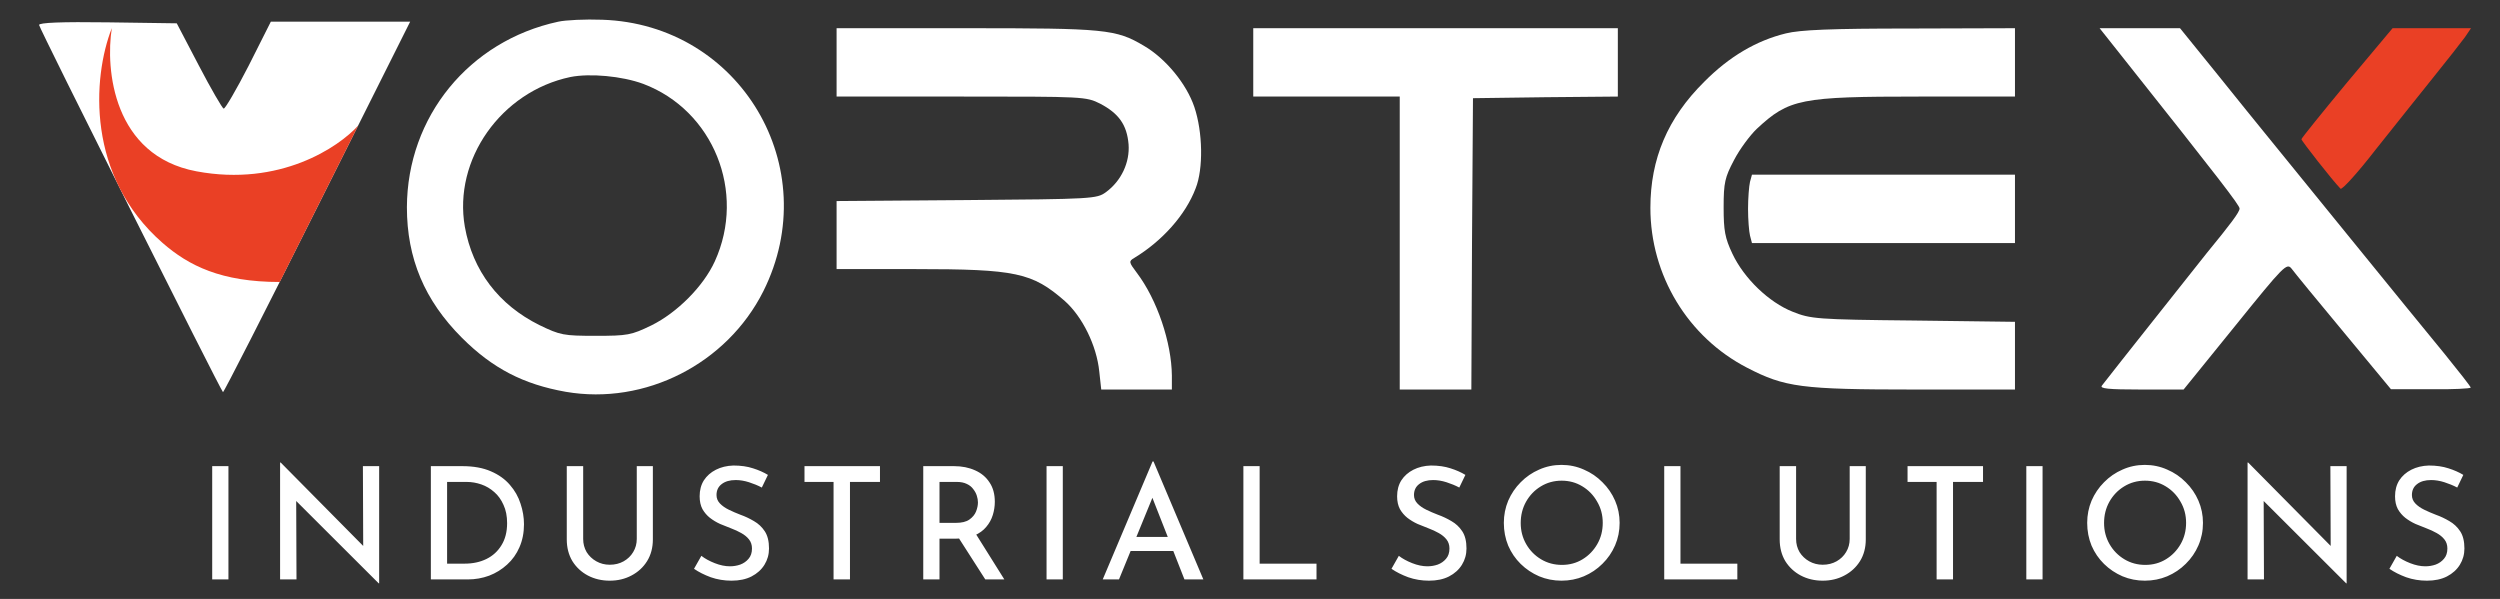
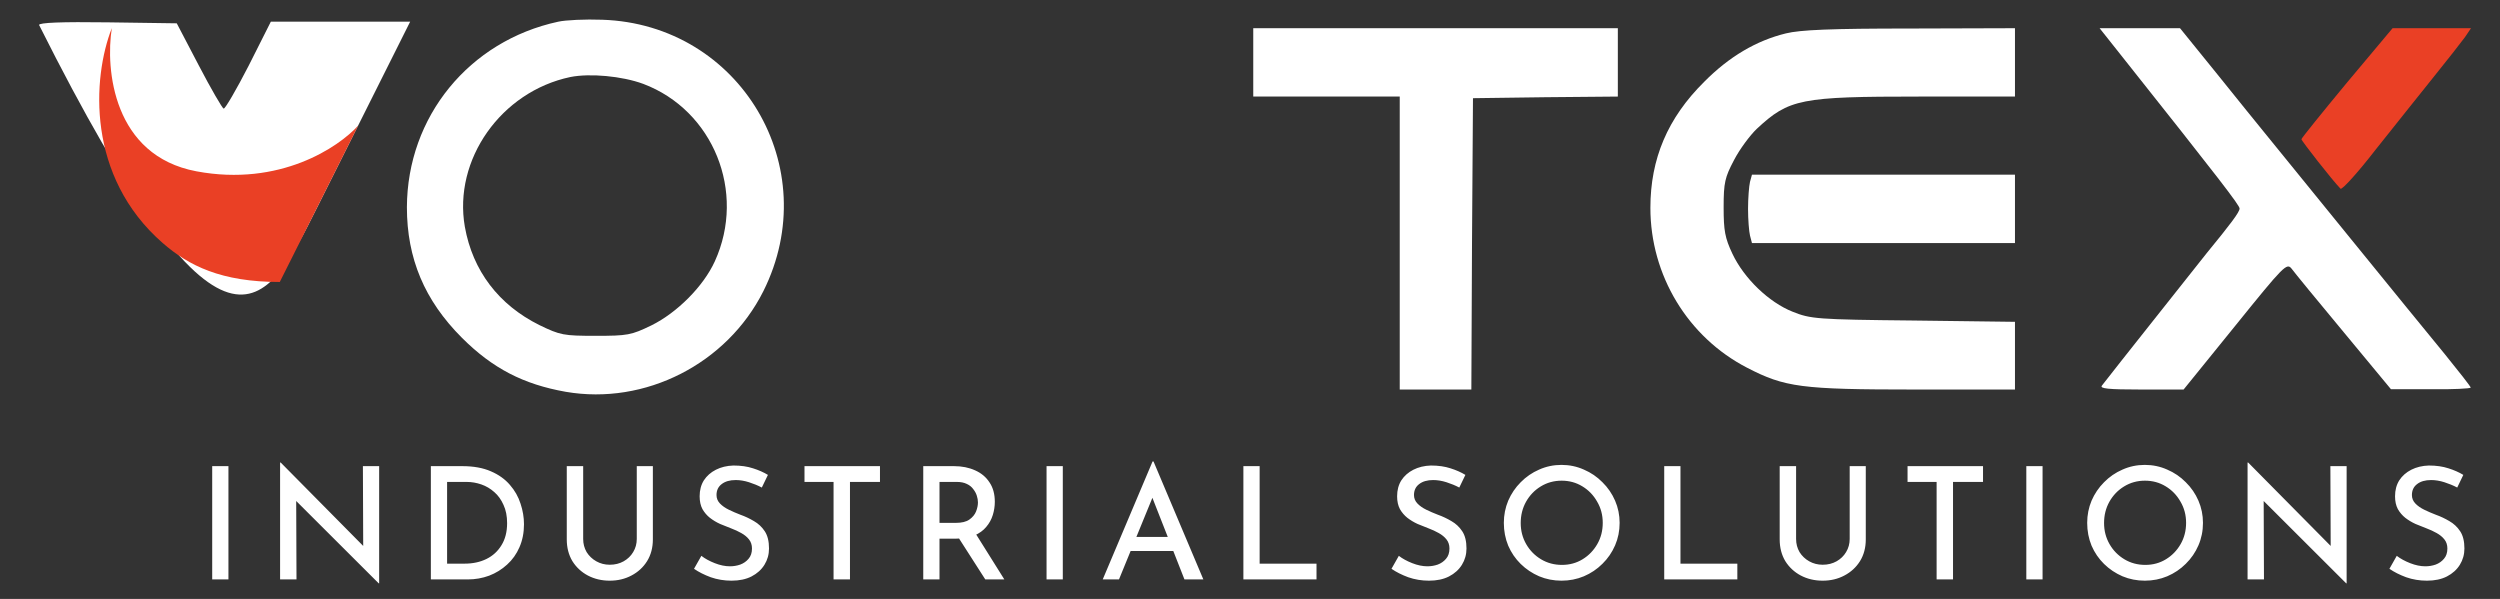
<svg xmlns="http://www.w3.org/2000/svg" width="192" height="46" viewBox="0 0 192 46" fill="none">
  <rect x="0" y="0" width="192" height="46" fill="#333333" stroke="none" />
  <g clip-path="url(#clip0_327_132)">
    <path d="M42.875 1.666C36.025 3.141 31.275 8.966 31.25 15.916C31.25 19.841 32.6 23.066 35.475 25.941C37.825 28.291 40.2 29.516 43.45 30.091C49.55 31.141 55.825 27.941 58.625 22.366C63.375 12.866 56.85 1.866 46.25 1.516C44.95 1.466 43.425 1.541 42.875 1.666ZM49.4 6.441C54.775 8.466 57.325 14.741 54.9 20.066C54.025 21.991 52 24.016 50.025 24.991C48.475 25.741 48.2 25.791 45.75 25.791C43.275 25.791 43.025 25.741 41.425 24.966C38.3 23.416 36.3 20.791 35.7 17.416C34.8 12.266 38.475 7.041 43.8 5.916C45.3 5.616 47.775 5.841 49.4 6.441Z" fill="white" />
-     <path d="M3 1.916C3 2.141 16.9 29.891 17.125 30.116C17.175 30.166 20.425 23.791 24.35 15.941L31.5 1.666H26.15H20.8L19.1 5.041C18.15 6.891 17.275 8.391 17.175 8.341C17.075 8.316 16.2 6.816 15.275 5.041L13.575 1.791L8.3 1.716C4.7 1.666 3 1.741 3 1.916Z" fill="white" />
-     <path d="M64.25 4.791V7.416H73.825C83.25 7.416 83.4 7.416 84.5 7.966C85.925 8.716 86.55 9.591 86.675 11.091C86.775 12.466 86.125 13.891 84.925 14.766C84.225 15.266 83.925 15.291 74.225 15.366L64.25 15.441V18.041V20.666H70.25C78.05 20.666 79.275 20.941 81.775 23.116C83.125 24.316 84.225 26.541 84.425 28.541L84.575 29.916H87.275H90V28.841C89.975 26.316 88.875 23.016 87.3 20.941C86.7 20.141 86.675 20.066 87.1 19.816C89.25 18.516 91.05 16.516 91.825 14.466C92.425 12.966 92.375 10.141 91.725 8.216C91.125 6.441 89.525 4.491 87.85 3.516C85.7 2.241 84.9 2.166 74.2 2.166H64.25V4.791Z" fill="white" />
+     <path d="M3 1.916C17.175 30.166 20.425 23.791 24.35 15.941L31.5 1.666H26.15H20.8L19.1 5.041C18.15 6.891 17.275 8.391 17.175 8.341C17.075 8.316 16.2 6.816 15.275 5.041L13.575 1.791L8.3 1.716C4.7 1.666 3 1.741 3 1.916Z" fill="white" />
    <path d="M96.25 4.791V7.416H101.875H107.5V18.666V29.916H110.25H113L113.05 18.716L113.125 7.541L118.7 7.466L124.25 7.416V4.791V2.166H110.25H96.25V4.791Z" fill="white" />
    <path d="M137.15 2.566C134.9 3.116 132.8 4.341 130.875 6.291C128.075 9.066 126.75 12.191 126.75 15.966C126.75 21.141 129.625 25.891 134.175 28.241C137.075 29.741 138.325 29.916 147.075 29.916H154.75V27.316V24.716L146.95 24.616C139.5 24.541 139.05 24.491 137.675 23.941C135.85 23.216 133.95 21.391 133.05 19.491C132.475 18.266 132.375 17.716 132.375 15.916C132.375 14.016 132.475 13.616 133.175 12.291C133.6 11.466 134.4 10.391 134.925 9.891C137.4 7.591 138.275 7.416 147.425 7.416H154.75V4.791V2.166L146.7 2.191C140.65 2.191 138.25 2.291 137.15 2.566Z" fill="white" />
    <path d="M163.075 4.466C170.5 13.816 172 15.766 172 16.016C172 16.291 171.3 17.216 169.475 19.441C168.75 20.366 162.225 28.566 161.425 29.616C161.25 29.841 161.875 29.916 164.45 29.916H167.7L171.65 25.041C175.425 20.366 175.625 20.166 176 20.641C176.2 20.916 178 23.116 180 25.516L183.625 29.891H186.7C188.375 29.916 189.75 29.841 189.75 29.766C189.75 29.691 188.85 28.541 187.775 27.216C186.675 25.891 183.45 21.916 180.6 18.416C177.75 14.916 174.875 11.366 174.2 10.541C173.525 9.716 171.725 7.491 170.2 5.591L167.425 2.166H164.325H161.25L163.075 4.466Z" fill="white" />
    <path d="M180.25 6.341C178.325 8.666 176.75 10.616 176.75 10.691C176.75 10.816 179.1 13.816 179.75 14.491C179.85 14.616 181.075 13.266 182.45 11.491C183.85 9.741 185.85 7.216 186.9 5.916C187.95 4.616 189.025 3.241 189.3 2.866L189.775 2.166H186.775H183.75L180.25 6.341Z" fill="#EA4025" />
    <path d="M134.4 13.966C134.325 14.291 134.25 15.216 134.25 16.041C134.25 16.866 134.325 17.791 134.4 18.091L134.55 18.666H144.65H154.75V16.041V13.416H144.65H134.55L134.4 13.966Z" fill="white" />
    <path d="M15.088 13.157C21.488 14.357 26.013 11.304 27.513 9.638L21.487 21.657C16.987 21.657 14.493 20.408 12.487 18.657C6.636 13.549 7.088 5.99 8.588 2.157C8.088 5.323 8.688 11.957 15.088 13.157Z" fill="#EA4025" />
    <path d="M16.297 35.8H17.544V44.5H16.297V35.8ZM29.083 44.8L22.375 38.104L22.747 38.224L22.771 44.5H21.511V35.524H21.559L28.183 42.22L27.895 42.148L27.871 35.8H29.119V44.8H29.083ZM33.09 44.5V35.8H35.502C36.365 35.8 37.097 35.932 37.697 36.196C38.297 36.452 38.785 36.8 39.161 37.24C39.538 37.672 39.809 38.152 39.977 38.68C40.154 39.208 40.242 39.736 40.242 40.264C40.242 40.912 40.126 41.5 39.894 42.028C39.669 42.548 39.353 42.992 38.946 43.36C38.545 43.728 38.086 44.012 37.566 44.212C37.045 44.404 36.498 44.5 35.922 44.5H33.09ZM34.337 43.288H35.681C36.313 43.288 36.873 43.168 37.361 42.928C37.849 42.688 38.233 42.336 38.514 41.872C38.801 41.408 38.946 40.844 38.946 40.18C38.946 39.636 38.853 39.168 38.669 38.776C38.493 38.376 38.258 38.048 37.962 37.792C37.666 37.528 37.334 37.332 36.965 37.204C36.597 37.076 36.221 37.012 35.837 37.012H34.337V43.288ZM44.788 41.392C44.788 41.76 44.876 42.096 45.052 42.4C45.236 42.696 45.484 42.932 45.796 43.108C46.108 43.284 46.452 43.372 46.828 43.372C47.228 43.372 47.584 43.284 47.896 43.108C48.208 42.932 48.452 42.696 48.628 42.4C48.812 42.096 48.904 41.76 48.904 41.392V35.8H50.14V41.428C50.14 42.06 49.992 42.616 49.696 43.096C49.4 43.568 49 43.936 48.496 44.2C48 44.464 47.444 44.596 46.828 44.596C46.212 44.596 45.652 44.464 45.148 44.2C44.652 43.936 44.256 43.568 43.96 43.096C43.672 42.616 43.528 42.06 43.528 41.428V35.8H44.788V41.392ZM58.508 37.444C58.204 37.284 57.876 37.148 57.524 37.036C57.172 36.924 56.832 36.868 56.504 36.868C56.048 36.868 55.688 36.972 55.424 37.18C55.16 37.38 55.028 37.66 55.028 38.02C55.028 38.268 55.116 38.484 55.292 38.668C55.468 38.852 55.696 39.012 55.976 39.148C56.256 39.284 56.552 39.412 56.864 39.532C57.224 39.66 57.572 39.824 57.908 40.024C58.244 40.216 58.52 40.476 58.736 40.804C58.952 41.132 59.06 41.572 59.06 42.124C59.06 42.58 58.944 42.996 58.712 43.372C58.48 43.748 58.148 44.048 57.716 44.272C57.292 44.488 56.78 44.596 56.18 44.596C55.62 44.596 55.088 44.508 54.584 44.332C54.088 44.148 53.66 43.932 53.3 43.684L53.864 42.688C54.144 42.904 54.488 43.092 54.896 43.252C55.304 43.412 55.692 43.492 56.06 43.492C56.332 43.492 56.596 43.448 56.852 43.36C57.108 43.264 57.32 43.116 57.488 42.916C57.664 42.716 57.752 42.452 57.752 42.124C57.752 41.852 57.676 41.62 57.524 41.428C57.372 41.236 57.172 41.072 56.924 40.936C56.684 40.8 56.424 40.68 56.144 40.576C55.872 40.472 55.592 40.36 55.304 40.24C55.024 40.112 54.764 39.956 54.524 39.772C54.292 39.588 54.1 39.364 53.948 39.1C53.804 38.828 53.732 38.5 53.732 38.116C53.732 37.644 53.84 37.236 54.056 36.892C54.28 36.548 54.588 36.276 54.98 36.076C55.372 35.876 55.82 35.768 56.324 35.752C56.9 35.752 57.404 35.824 57.836 35.968C58.268 36.104 58.648 36.272 58.976 36.472L58.508 37.444ZM61.785 35.8H67.582V37.012H65.278V44.5H64.017V37.012H61.785V35.8ZM73.27 35.8C73.878 35.8 74.418 35.908 74.89 36.124C75.362 36.332 75.73 36.64 75.994 37.048C76.266 37.448 76.402 37.944 76.402 38.536C76.402 38.88 76.35 39.22 76.246 39.556C76.142 39.892 75.974 40.196 75.742 40.468C75.518 40.74 75.214 40.96 74.83 41.128C74.454 41.288 73.99 41.368 73.438 41.368H72.154V44.5H70.906V35.8H73.27ZM73.414 40.156C73.862 40.156 74.206 40.072 74.446 39.904C74.694 39.728 74.866 39.52 74.962 39.28C75.058 39.032 75.106 38.8 75.106 38.584C75.106 38.424 75.078 38.256 75.022 38.08C74.966 37.896 74.874 37.724 74.746 37.564C74.626 37.396 74.462 37.264 74.254 37.168C74.046 37.064 73.79 37.012 73.486 37.012H72.154V40.156H73.414ZM74.878 40.9L77.134 44.5H75.67L73.378 40.924L74.878 40.9ZM80.375 35.8H81.623V44.5H80.375V35.8ZM84.689 44.5L88.517 35.44H88.59L92.418 44.5H90.966L88.181 37.408L89.082 36.82L85.938 44.5H84.689ZM87.005 41.236H90.126L90.558 42.316H86.633L87.005 41.236ZM95.492 35.8H96.74V43.288H101.108V44.5H95.492V35.8ZM112.074 37.444C111.77 37.284 111.442 37.148 111.09 37.036C110.738 36.924 110.398 36.868 110.07 36.868C109.614 36.868 109.254 36.972 108.99 37.18C108.726 37.38 108.594 37.66 108.594 38.02C108.594 38.268 108.682 38.484 108.858 38.668C109.034 38.852 109.262 39.012 109.542 39.148C109.822 39.284 110.118 39.412 110.43 39.532C110.79 39.66 111.138 39.824 111.474 40.024C111.81 40.216 112.086 40.476 112.302 40.804C112.518 41.132 112.626 41.572 112.626 42.124C112.626 42.58 112.51 42.996 112.278 43.372C112.046 43.748 111.714 44.048 111.282 44.272C110.858 44.488 110.346 44.596 109.746 44.596C109.186 44.596 108.654 44.508 108.15 44.332C107.654 44.148 107.226 43.932 106.866 43.684L107.43 42.688C107.71 42.904 108.054 43.092 108.462 43.252C108.87 43.412 109.258 43.492 109.626 43.492C109.898 43.492 110.162 43.448 110.418 43.36C110.674 43.264 110.886 43.116 111.054 42.916C111.23 42.716 111.318 42.452 111.318 42.124C111.318 41.852 111.242 41.62 111.09 41.428C110.938 41.236 110.738 41.072 110.49 40.936C110.25 40.8 109.99 40.68 109.71 40.576C109.438 40.472 109.158 40.36 108.87 40.24C108.59 40.112 108.33 39.956 108.09 39.772C107.858 39.588 107.666 39.364 107.514 39.1C107.37 38.828 107.298 38.5 107.298 38.116C107.298 37.644 107.406 37.236 107.622 36.892C107.846 36.548 108.154 36.276 108.546 36.076C108.938 35.876 109.386 35.768 109.89 35.752C110.466 35.752 110.97 35.824 111.402 35.968C111.834 36.104 112.214 36.272 112.542 36.472L112.074 37.444ZM115.495 40.156C115.495 39.556 115.607 38.988 115.831 38.452C116.063 37.916 116.383 37.444 116.791 37.036C117.199 36.62 117.671 36.296 118.207 36.064C118.743 35.824 119.315 35.704 119.923 35.704C120.531 35.704 121.103 35.824 121.639 36.064C122.183 36.296 122.659 36.62 123.067 37.036C123.483 37.444 123.807 37.916 124.039 38.452C124.271 38.988 124.387 39.556 124.387 40.156C124.387 40.772 124.271 41.348 124.039 41.884C123.807 42.42 123.483 42.892 123.067 43.3C122.659 43.708 122.183 44.028 121.639 44.26C121.103 44.484 120.531 44.596 119.923 44.596C119.315 44.596 118.743 44.484 118.207 44.26C117.671 44.028 117.199 43.712 116.791 43.312C116.383 42.912 116.063 42.444 115.831 41.908C115.607 41.364 115.495 40.78 115.495 40.156ZM116.791 40.168C116.791 40.76 116.931 41.3 117.211 41.788C117.491 42.276 117.871 42.664 118.351 42.952C118.831 43.24 119.367 43.384 119.959 43.384C120.543 43.384 121.071 43.24 121.543 42.952C122.015 42.664 122.391 42.276 122.671 41.788C122.951 41.3 123.091 40.756 123.091 40.156C123.091 39.556 122.947 39.012 122.659 38.524C122.379 38.028 121.999 37.636 121.519 37.348C121.047 37.06 120.519 36.916 119.935 36.916C119.343 36.916 118.807 37.064 118.327 37.36C117.855 37.648 117.479 38.04 117.199 38.536C116.927 39.024 116.791 39.568 116.791 40.168ZM127.812 35.8H129.06V43.288H133.428V44.5H127.812V35.8ZM137.94 41.392C137.94 41.76 138.028 42.096 138.204 42.4C138.388 42.696 138.636 42.932 138.948 43.108C139.26 43.284 139.604 43.372 139.98 43.372C140.38 43.372 140.736 43.284 141.048 43.108C141.36 42.932 141.604 42.696 141.78 42.4C141.964 42.096 142.056 41.76 142.056 41.392V35.8H143.292V41.428C143.292 42.06 143.144 42.616 142.848 43.096C142.552 43.568 142.152 43.936 141.648 44.2C141.152 44.464 140.596 44.596 139.98 44.596C139.364 44.596 138.804 44.464 138.3 44.2C137.804 43.936 137.408 43.568 137.112 43.096C136.824 42.616 136.68 42.06 136.68 41.428V35.8H137.94V41.392ZM146.5 35.8H152.296V37.012H149.992V44.5H148.732V37.012H146.5V35.8ZM155.621 35.8H156.869V44.5H155.621V35.8ZM160.296 40.156C160.296 39.556 160.408 38.988 160.632 38.452C160.864 37.916 161.184 37.444 161.592 37.036C162 36.62 162.472 36.296 163.008 36.064C163.544 35.824 164.116 35.704 164.724 35.704C165.332 35.704 165.904 35.824 166.44 36.064C166.984 36.296 167.46 36.62 167.868 37.036C168.284 37.444 168.608 37.916 168.84 38.452C169.072 38.988 169.188 39.556 169.188 40.156C169.188 40.772 169.072 41.348 168.84 41.884C168.608 42.42 168.284 42.892 167.868 43.3C167.46 43.708 166.984 44.028 166.44 44.26C165.904 44.484 165.332 44.596 164.724 44.596C164.116 44.596 163.544 44.484 163.008 44.26C162.472 44.028 162 43.712 161.592 43.312C161.184 42.912 160.864 42.444 160.632 41.908C160.408 41.364 160.296 40.78 160.296 40.156ZM161.592 40.168C161.592 40.76 161.732 41.3 162.012 41.788C162.292 42.276 162.672 42.664 163.152 42.952C163.632 43.24 164.168 43.384 164.76 43.384C165.344 43.384 165.872 43.24 166.344 42.952C166.816 42.664 167.192 42.276 167.472 41.788C167.752 41.3 167.892 40.756 167.892 40.156C167.892 39.556 167.748 39.012 167.46 38.524C167.18 38.028 166.8 37.636 166.32 37.348C165.848 37.06 165.32 36.916 164.736 36.916C164.144 36.916 163.608 37.064 163.128 37.36C162.656 37.648 162.28 38.04 162 38.536C161.728 39.024 161.592 39.568 161.592 40.168ZM180.185 44.8L173.477 38.104L173.849 38.224L173.873 44.5H172.613V35.524H172.661L179.285 42.22L178.997 42.148L178.973 35.8H180.221V44.8H180.185ZM188.715 37.444C188.411 37.284 188.083 37.148 187.731 37.036C187.379 36.924 187.039 36.868 186.711 36.868C186.255 36.868 185.895 36.972 185.631 37.18C185.367 37.38 185.235 37.66 185.235 38.02C185.235 38.268 185.323 38.484 185.499 38.668C185.675 38.852 185.903 39.012 186.183 39.148C186.463 39.284 186.759 39.412 187.071 39.532C187.431 39.66 187.779 39.824 188.115 40.024C188.451 40.216 188.727 40.476 188.943 40.804C189.159 41.132 189.267 41.572 189.267 42.124C189.267 42.58 189.151 42.996 188.919 43.372C188.687 43.748 188.355 44.048 187.923 44.272C187.499 44.488 186.987 44.596 186.387 44.596C185.827 44.596 185.295 44.508 184.791 44.332C184.295 44.148 183.867 43.932 183.507 43.684L184.071 42.688C184.351 42.904 184.695 43.092 185.103 43.252C185.511 43.412 185.899 43.492 186.267 43.492C186.539 43.492 186.803 43.448 187.059 43.36C187.315 43.264 187.527 43.116 187.695 42.916C187.871 42.716 187.959 42.452 187.959 42.124C187.959 41.852 187.883 41.62 187.731 41.428C187.579 41.236 187.379 41.072 187.131 40.936C186.891 40.8 186.631 40.68 186.351 40.576C186.079 40.472 185.799 40.36 185.511 40.24C185.231 40.112 184.971 39.956 184.731 39.772C184.499 39.588 184.307 39.364 184.155 39.1C184.011 38.828 183.939 38.5 183.939 38.116C183.939 37.644 184.047 37.236 184.263 36.892C184.487 36.548 184.795 36.276 185.187 36.076C185.579 35.876 186.027 35.768 186.531 35.752C187.107 35.752 187.611 35.824 188.043 35.968C188.475 36.104 188.855 36.272 189.183 36.472L188.715 37.444Z" fill="white" />
  </g>
  <defs>
    <clipPath id="clip0_327_132">
      <rect width="192" height="45" fill="white" transform="translate(0 0.5)" />
    </clipPath>
  </defs>
</svg>